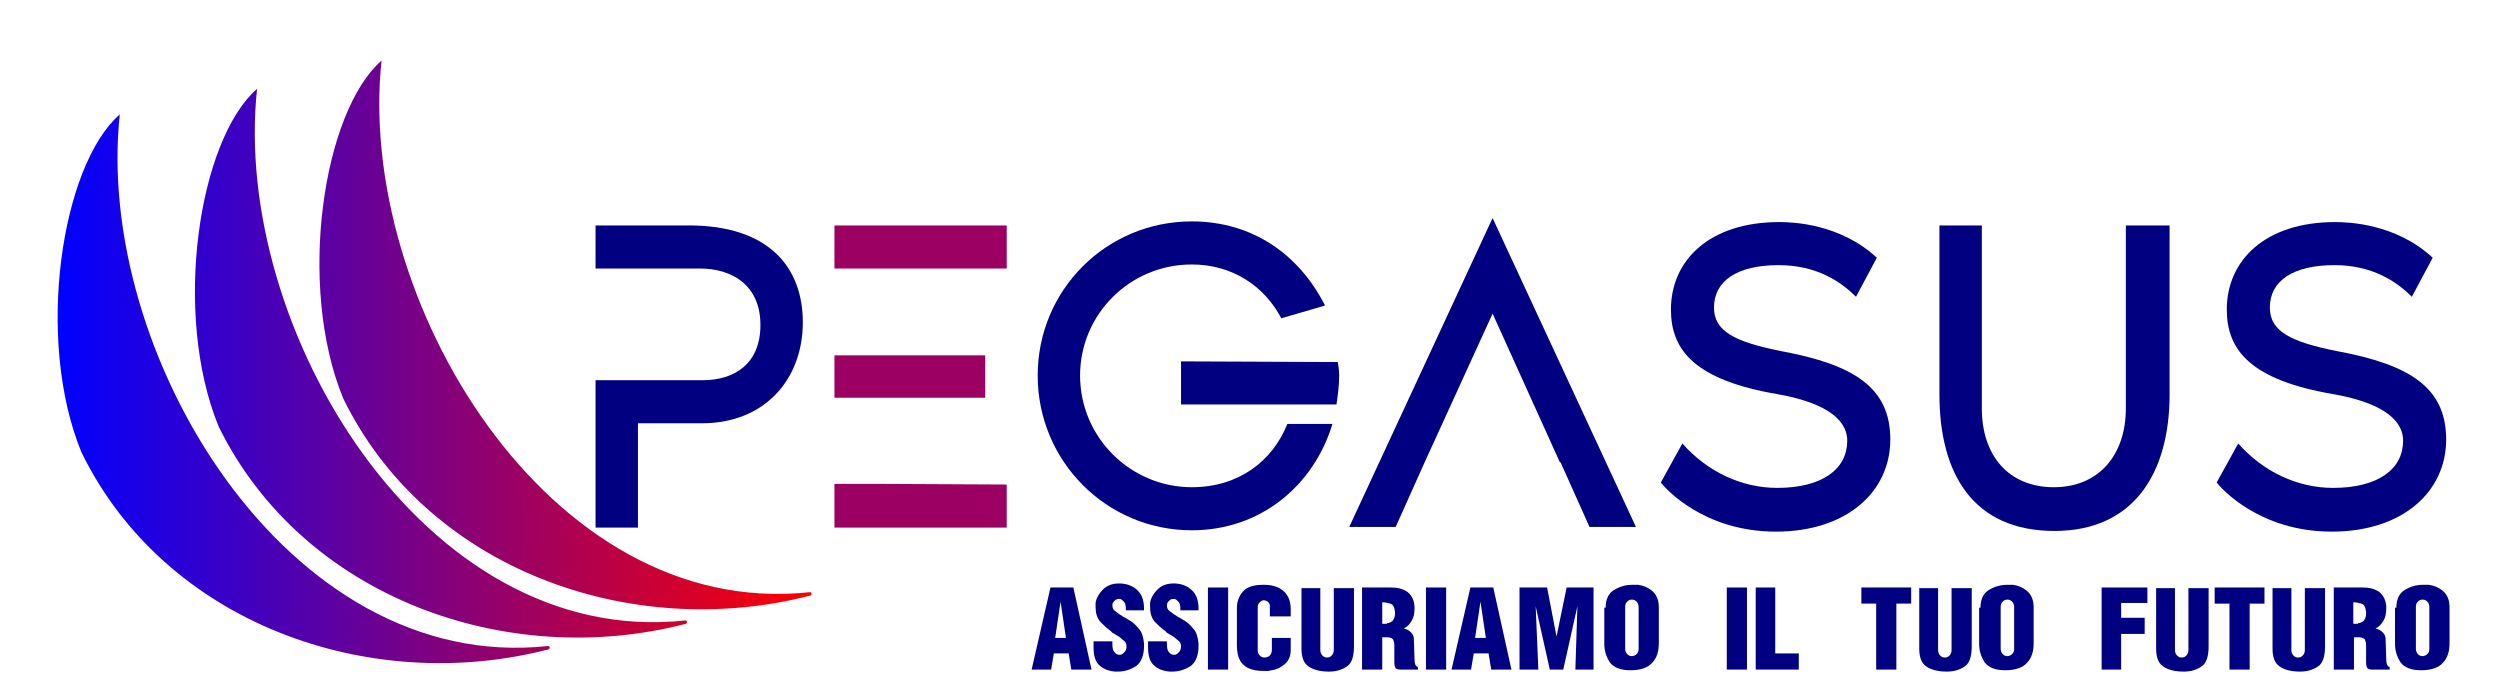
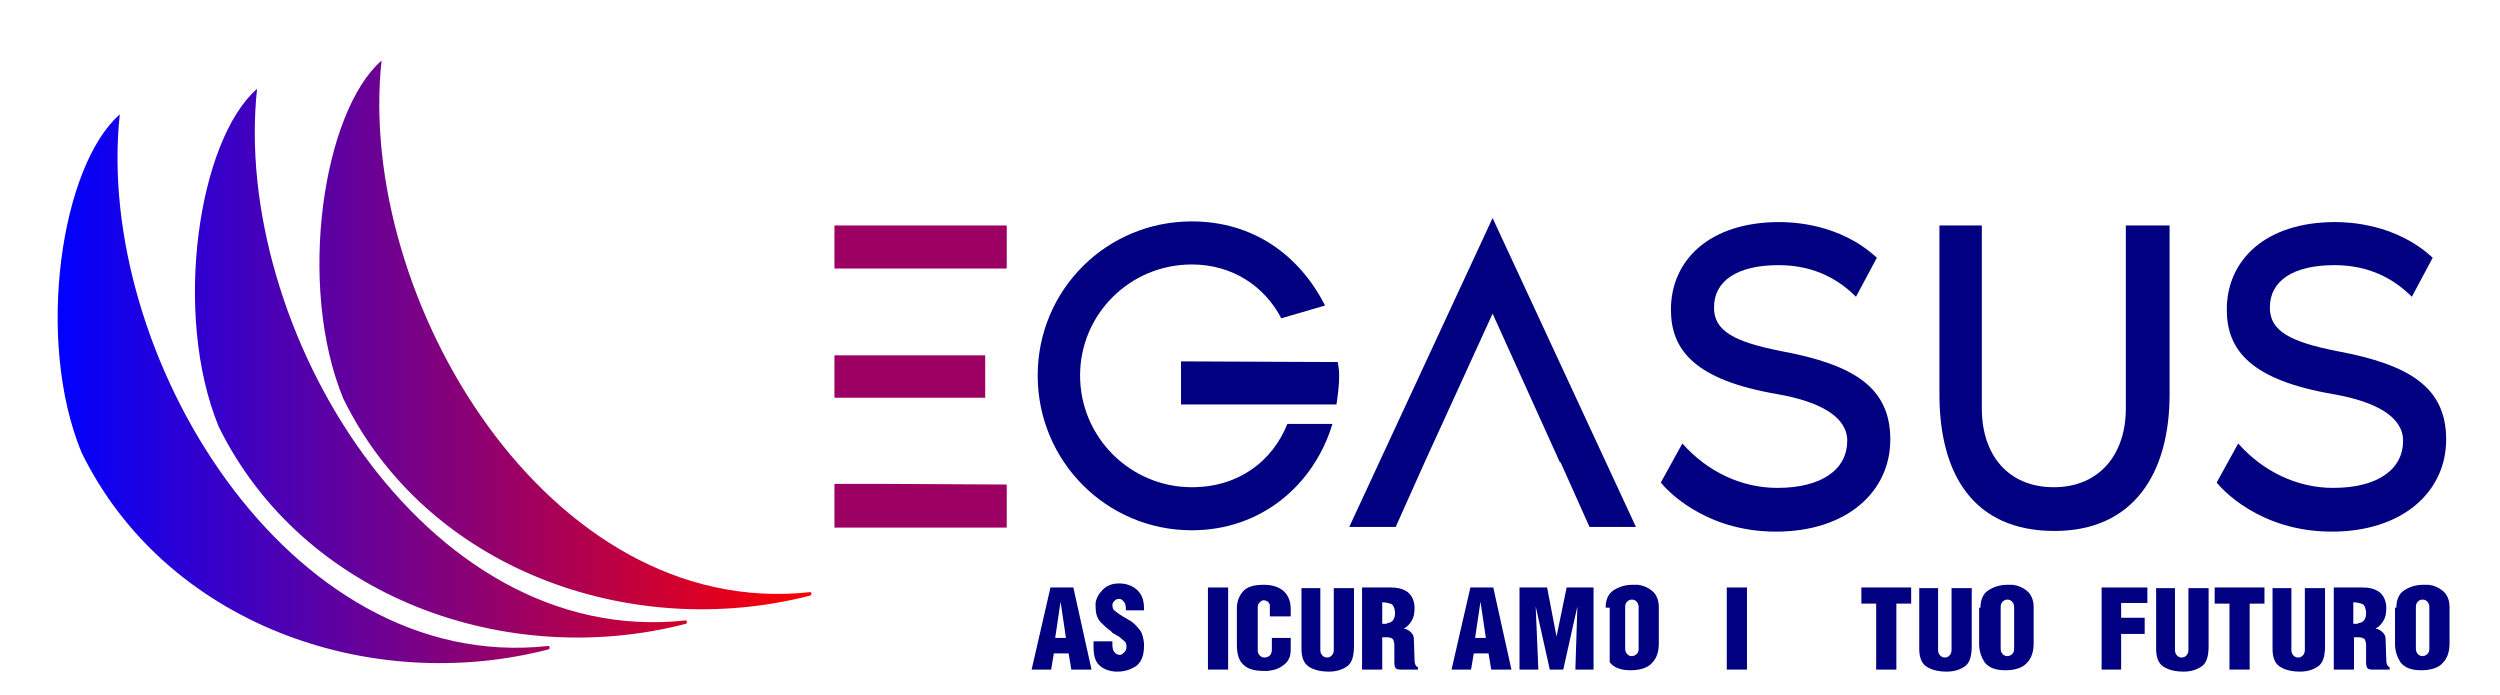
<svg xmlns="http://www.w3.org/2000/svg" id="Livello_1" x="0px" y="0px" viewBox="0 0 371.5 103.3" style="enable-background:new 0 0 371.5 103.3;" xml:space="preserve">
  <style type="text/css">
	.st0{fill:#000080;}
	.st1{fill:#9C0063;}
	.st2{enable-background:new    ;}
	.st3{fill-rule:evenodd;clip-rule:evenodd;fill:url(#SVGID_1_);}
</style>
  <g>
-     <path class="st0" d="M102.4,33.5H88.5v6.4H104c4.7,0,9,2.4,9,8.4c0,5.8-3.9,8.2-8.6,8.2H88.5v21.9h6.3V62.9h9.5c9.4,0,15-6.6,15-15   S114,33.5,102.4,33.5z" />
    <path class="st1" d="M124,33.5v6.4h25.6v-6.4H124z M146.4,59.1v-6.3H124v6.3H146.4z M130.3,71.9H124v6.5h25.6v-6.4L130.3,71.9   L130.3,71.9z" />
    <g>
      <path class="st0" d="M198.8,53.8l-23.3-0.1v6.4h23.1c0.2-1.4,0.4-2.8,0.4-4.3C199,55.1,198.9,54.4,198.8,53.8L198.8,53.8z     M177.1,72.4c-9.1,0-16.6-7.4-16.6-16.6c0-9.1,7.4-16.5,16.6-16.5c6,0,10.8,3.2,13.3,8l6.5-1.9c-3.8-7.5-10.7-12.5-19.8-12.5    c-12.7,0-22.9,10.2-22.9,22.9s10.2,23,22.9,23c10.2,0,18.1-6.6,20.9-15.8h-6.7C189.1,68.5,184.1,72.4,177.1,72.4z" />
      <path class="st0" d="M221.8,32.4l-21.3,45.9h6.9l4.3-9.6l10.1-22.1l10,22.1h0.1l4.3,9.6h6.9L221.8,32.4z" />
      <path class="st0" d="M264.8,52.2c-7.1-1.4-10.1-3-10.1-6.5c0-4,3.5-6.3,9.6-6.3c5.6,0,9.2,2.4,11.5,4.7l3.1-5.8    c-5.5-5.1-12.6-5.3-14.5-5.3c-10.4,0-16.1,5.7-16.1,13c0,6,3.5,10.5,16,12.6c6.1,1.1,10.2,3.3,10.2,6.9c0,4.2-3.7,7-10.4,7    c-5.3,0-10.4-2.4-14.1-6.6l-3.2,5.8c0.6,0.8,6.3,7.3,17.1,7.3c10.5,0,17-5.9,17-13.7C280.9,57.6,275.5,54.2,264.8,52.2L264.8,52.2    z" />
      <path class="st0" d="M315.9,33.5v27.2c0,6.9-4,11.7-10.7,11.7c-6.8,0-10.7-4.8-10.7-11.7V33.5h-6.3v25.1c0,11.8,5,20.3,17.1,20.3    c11.7,0,17.1-8.5,17.1-20.3V33.5H315.9z" />
      <path class="st0" d="M347.4,52.2c-7.1-1.4-10.1-3-10.1-6.5c0-4,3.5-6.3,9.6-6.3c5.6,0,9.2,2.4,11.5,4.7l3.1-5.8    c-5.5-5.1-12.6-5.3-14.5-5.3c-10.4,0-16.1,5.7-16.1,13c0,6,3.5,10.5,16,12.6c6.1,1.1,10.2,3.3,10.2,6.9c0,4.2-3.7,7-10.4,7    c-5.3,0-10.4-2.4-14.1-6.6l-3.2,5.8c0.6,0.8,6.3,7.3,17.1,7.3c10.5,0,17-5.9,17-13.7C363.5,57.6,358.1,54.2,347.4,52.2L347.4,52.2    z" />
    </g>
  </g>
  <g class="st2">
    <path class="st0" d="M156.1,87.3h3.4l2.7,12.2h-3l-0.4-2.4h-2.2l-0.4,2.4h-2.9L156.1,87.3z M158.4,94.8l-0.8-5.4l-0.8,5.4H158.4z" />
    <path class="st0" d="M165.3,95.2C165.3,95.3,165.3,95.3,165.3,95.2c0,0.1,0,0.1,0,0.1c0,0,0,0.1,0,0.1c0,0,0,0.1,0,0.1   c0,0,0,0.1,0,0.1c0,0,0,0.1,0,0.1c0,0.6,0.1,1,0.3,1.2c0.2,0.3,0.5,0.4,0.7,0.4c0,0,0,0,0,0s0,0,0,0c0,0,0.1,0,0.1,0   c0,0,0.1,0,0.1,0c0.2,0,0.4-0.2,0.6-0.4c0.2-0.2,0.3-0.5,0.3-0.8c0-0.4-0.1-0.7-0.4-0.9s-0.5-0.5-0.9-0.7c-0.2-0.1-0.3-0.2-0.5-0.3   c-0.2-0.1-0.4-0.2-0.5-0.4c-0.6-0.4-1.1-0.9-1.6-1.4c-0.5-0.6-0.7-1.3-0.7-2.3c0,0,0,0,0,0c0,0,0,0,0-0.1c0,0,0,0,0,0c0,0,0,0,0,0   c0-0.1,0-0.1,0-0.2c0-0.1,0-0.1,0-0.2c0.1-0.7,0.5-1.4,1.1-2c0.6-0.6,1.4-0.9,2.4-0.9c1,0,1.9,0.3,2.6,0.9s1.1,1.5,1.1,2.8v0.3   h-2.7v-0.3c0-0.4-0.1-0.8-0.3-1c-0.2-0.2-0.4-0.4-0.6-0.4c0,0-0.1,0-0.1,0c0,0-0.1,0-0.1,0c0,0,0,0,0,0c0,0,0,0,0,0   c-0.2,0-0.4,0.1-0.6,0.3c-0.2,0.2-0.3,0.4-0.3,0.6c0,0.4,0.1,0.7,0.4,0.9s0.6,0.5,1,0.7c0.1,0.1,0.3,0.2,0.5,0.3s0.3,0.2,0.5,0.3   c0.6,0.3,1.1,0.8,1.5,1.3c0.5,0.5,0.7,1.3,0.8,2.2V96c0,1.4-0.4,2.4-1.2,3c-0.8,0.5-1.7,0.8-2.7,0.8l-0.4,0c-1-0.1-1.8-0.4-2.4-1   c-0.6-0.6-0.8-1.5-0.8-2.7c0-0.1,0-0.1,0-0.2c0-0.1,0-0.1,0-0.2c0,0,0,0,0-0.1s0,0,0-0.1c0,0,0-0.1,0-0.1s0-0.1,0-0.1H165.3z" />
-     <path class="st0" d="M173.4,95.2C173.4,95.3,173.4,95.3,173.4,95.2c0,0.1,0,0.1,0,0.1c0,0,0,0.1,0,0.1c0,0,0,0.1,0,0.1   c0,0,0,0.1,0,0.1c0,0,0,0.1,0,0.1c0,0.6,0.1,1,0.3,1.2c0.2,0.3,0.5,0.4,0.7,0.4c0,0,0,0,0,0s0,0,0,0c0,0,0.1,0,0.1,0   c0,0,0.1,0,0.1,0c0.2,0,0.4-0.2,0.6-0.4c0.2-0.2,0.3-0.5,0.3-0.8c0-0.4-0.1-0.7-0.4-0.9s-0.5-0.5-0.9-0.7c-0.2-0.1-0.3-0.2-0.5-0.3   c-0.2-0.1-0.4-0.2-0.5-0.4c-0.6-0.4-1.1-0.9-1.6-1.4c-0.5-0.6-0.7-1.3-0.7-2.3c0,0,0,0,0,0c0,0,0,0,0-0.1c0,0,0,0,0,0c0,0,0,0,0,0   c0-0.1,0-0.1,0-0.2c0-0.1,0-0.1,0-0.2c0.1-0.7,0.5-1.4,1.1-2c0.6-0.6,1.4-0.9,2.4-0.9c1,0,1.9,0.3,2.6,0.9s1.1,1.5,1.1,2.8v0.3   h-2.7v-0.3c0-0.4-0.1-0.8-0.3-1c-0.2-0.2-0.4-0.4-0.6-0.4c0,0-0.1,0-0.1,0c0,0-0.1,0-0.1,0c0,0,0,0,0,0c0,0,0,0,0,0   c-0.2,0-0.4,0.1-0.6,0.3c-0.2,0.2-0.3,0.4-0.3,0.6c0,0.4,0.1,0.7,0.4,0.9s0.6,0.5,1,0.7c0.1,0.1,0.3,0.2,0.5,0.3s0.3,0.2,0.5,0.3   c0.6,0.3,1.1,0.8,1.5,1.3c0.5,0.5,0.7,1.3,0.8,2.2V96c0,1.4-0.4,2.4-1.2,3c-0.8,0.5-1.7,0.8-2.7,0.8l-0.4,0c-1-0.1-1.8-0.4-2.4-1   c-0.6-0.6-0.8-1.5-0.8-2.7c0-0.1,0-0.1,0-0.2c0-0.1,0-0.1,0-0.2c0,0,0,0,0-0.1s0,0,0-0.1c0,0,0-0.1,0-0.1s0-0.1,0-0.1H173.4z" />
    <path class="st0" d="M179.5,87.3h3v12.2h-3V87.3z" />
    <path class="st0" d="M191.8,94.6v2c0,0.9-0.3,1.6-0.9,2.1c-0.6,0.5-1.2,0.8-1.9,0.9c-0.2,0-0.4,0.1-0.6,0.1c-0.2,0-0.4,0-0.6,0   c-1.4,0-2.4-0.3-3-0.9c-0.7-0.6-1-1.6-1-3v-5.4c0-1,0.3-1.8,0.9-2.5c0.6-0.7,1.6-1,3.1-1c1.2,0,2.2,0.3,2.9,0.9   c0.7,0.6,1.1,1.5,1.1,2.7v1.1h-3.1v-1.6c0-0.2-0.1-0.4-0.3-0.6c-0.2-0.1-0.4-0.2-0.6-0.2c0,0,0,0,0,0s0,0,0,0c0,0,0,0,0,0s0,0,0,0   c-0.2,0-0.4,0.1-0.6,0.3c-0.2,0.2-0.3,0.4-0.3,0.7v6.5c0,0.3,0.1,0.5,0.3,0.7c0.2,0.2,0.4,0.3,0.6,0.3c0,0,0,0,0,0s0,0,0,0   c0,0,0,0,0.1,0s0,0,0.1,0c0.2,0,0.5-0.1,0.7-0.3c0.2-0.2,0.3-0.5,0.3-0.9v-1.7H191.8z" />
    <path class="st0" d="M196.2,87.3v9.3c0,0.3,0.1,0.6,0.3,0.8c0.2,0.2,0.4,0.3,0.6,0.3c0,0,0,0,0,0s0,0,0,0c0,0,0,0,0.1,0s0,0,0.1,0   c0.2,0,0.4-0.1,0.6-0.3c0.2-0.2,0.3-0.5,0.3-0.8v-9.2h3v8.6c0,1.5-0.3,2.5-1,3c-0.7,0.5-1.6,0.8-2.7,0.8c-1.4,0-2.4-0.3-3.1-0.8   c-0.7-0.5-1-1.4-1-2.6v-9H196.2z" />
    <path class="st0" d="M202.4,87.3h4.3c1,0,1.8,0.2,2.5,0.7c0.6,0.5,1,1.3,1,2.3c0,0.8-0.1,1.4-0.4,1.9s-0.6,0.9-1.2,1.2   c0.5,0.1,0.8,0.3,1.1,0.6s0.4,0.6,0.4,1l0.1,3c0,0.5,0.1,0.8,0.2,0.9c0.1,0.2,0.2,0.2,0.3,0.2v0.4h-2.6c-0.4,0-0.6-0.1-0.7-0.2   c-0.1-0.1-0.2-0.4-0.2-0.9v-2.5c0-0.4-0.1-0.7-0.2-0.9c-0.2-0.2-0.5-0.3-0.9-0.3h-0.7v4.8h-3V87.3z M206.1,92.6   c0.3,0,0.5-0.1,0.8-0.3c0.2-0.2,0.4-0.6,0.4-1.1v-0.3c-0.1-0.7-0.3-1.1-0.7-1.2s-0.7-0.2-1.2-0.2v3.2H206.1z" />
-     <path class="st0" d="M211.9,87.3h3v12.2h-3V87.3z" />
    <path class="st0" d="M218.5,87.3h3.4l2.7,12.2h-3l-0.4-2.4H219l-0.4,2.4h-2.9L218.5,87.3z M220.8,94.8l-0.8-5.4l-0.8,5.4H220.8z" />
    <path class="st0" d="M225.8,87.3h4.1l1.4,7.3l1.5-7.3h4v12.2h-2.7l0.3-9.4l-2.1,9.4h-2l-2.1-9.4l0.4,9.4h-2.8V87.3z" />
-     <path class="st0" d="M238.6,90.3c0-1.2,0.4-2.1,1.2-2.6c0.8-0.5,1.7-0.8,2.8-0.8c0.1,0,0.3,0,0.4,0c0.2,0,0.3,0,0.4,0   c0.8,0.1,1.5,0.4,2.1,0.9c0.6,0.5,1,1.3,1,2.4v5.4c0,1.2-0.3,2.2-1,2.9c-0.6,0.7-1.7,1.1-3.2,1.1c-1.5,0-2.5-0.4-3.1-1.2   c-0.5-0.8-0.8-1.7-0.8-2.7V90.3z M241.5,96.4c0,0.3,0.1,0.6,0.3,0.8s0.4,0.3,0.7,0.3c0,0,0,0,0,0s0,0,0,0c0.2,0,0.5-0.1,0.7-0.3   c0.2-0.2,0.3-0.4,0.3-0.8v-6.2c0-0.3-0.1-0.6-0.3-0.8c-0.2-0.2-0.4-0.3-0.7-0.3c0,0,0,0,0,0s0,0,0,0c-0.3,0-0.5,0.1-0.7,0.3   s-0.3,0.4-0.3,0.8V96.4z" />
+     <path class="st0" d="M238.6,90.3c0-1.2,0.4-2.1,1.2-2.6c0.8-0.5,1.7-0.8,2.8-0.8c0.1,0,0.3,0,0.4,0c0.2,0,0.3,0,0.4,0   c0.8,0.1,1.5,0.4,2.1,0.9c0.6,0.5,1,1.3,1,2.4v5.4c0,1.2-0.3,2.2-1,2.9c-0.6,0.7-1.7,1.1-3.2,1.1c-1.5,0-2.5-0.4-3.1-1.2   V90.3z M241.5,96.4c0,0.3,0.1,0.6,0.3,0.8s0.4,0.3,0.7,0.3c0,0,0,0,0,0s0,0,0,0c0.2,0,0.5-0.1,0.7-0.3   c0.2-0.2,0.3-0.4,0.3-0.8v-6.2c0-0.3-0.1-0.6-0.3-0.8c-0.2-0.2-0.4-0.3-0.7-0.3c0,0,0,0,0,0s0,0,0,0c-0.3,0-0.5,0.1-0.7,0.3   s-0.3,0.4-0.3,0.8V96.4z" />
    <path class="st0" d="M256.6,87.3h3v12.2h-3V87.3z" />
-     <path class="st0" d="M260.9,87.3h2.9v9.8h3.5v2.4h-6.4V87.3z" />
    <path class="st0" d="M278.9,89.7h-2.3v-2.4h7.4v2.4h-2.2v9.8h-3V89.7z" />
    <path class="st0" d="M288,87.3v9.3c0,0.3,0.1,0.6,0.3,0.8c0.2,0.2,0.4,0.3,0.6,0.3c0,0,0,0,0,0s0,0,0,0c0,0,0,0,0.1,0s0,0,0.1,0   c0.2,0,0.4-0.1,0.6-0.3c0.2-0.2,0.3-0.5,0.3-0.8v-9.2h3v8.6c0,1.5-0.3,2.5-1,3c-0.7,0.5-1.6,0.8-2.7,0.8c-1.4,0-2.4-0.3-3.1-0.8   c-0.7-0.5-1-1.4-1-2.6v-9H288z" />
    <path class="st0" d="M294.3,90.3c0-1.2,0.4-2.1,1.2-2.6c0.8-0.5,1.7-0.8,2.8-0.8c0.1,0,0.3,0,0.4,0c0.2,0,0.3,0,0.4,0   c0.8,0.1,1.5,0.4,2.1,0.9c0.6,0.5,1,1.3,1,2.4v5.4c0,1.2-0.3,2.2-1,2.9c-0.6,0.7-1.7,1.1-3.2,1.1c-1.5,0-2.5-0.4-3.1-1.2   c-0.5-0.8-0.8-1.7-0.8-2.7V90.3z M297.3,96.4c0,0.3,0.1,0.6,0.3,0.8s0.4,0.3,0.7,0.3c0,0,0,0,0,0s0,0,0,0c0.2,0,0.5-0.1,0.7-0.3   c0.2-0.2,0.3-0.4,0.3-0.8v-6.2c0-0.3-0.1-0.6-0.3-0.8c-0.2-0.2-0.4-0.3-0.7-0.3c0,0,0,0,0,0s0,0,0,0c-0.3,0-0.5,0.1-0.7,0.3   s-0.3,0.4-0.3,0.8V96.4z" />
    <path class="st0" d="M312.3,87.3h6.8v2.3h-3.9v2.2h3.5v2.4h-3.5v5.3h-2.9V87.3z" />
    <path class="st0" d="M323.2,87.3v9.3c0,0.3,0.1,0.6,0.3,0.8c0.2,0.2,0.4,0.3,0.6,0.3c0,0,0,0,0,0s0,0,0,0c0,0,0,0,0.1,0s0,0,0.1,0   c0.2,0,0.4-0.1,0.6-0.3c0.2-0.2,0.3-0.5,0.3-0.8v-9.2h3v8.6c0,1.5-0.3,2.5-1,3c-0.7,0.5-1.6,0.8-2.7,0.8c-1.4,0-2.4-0.3-3.1-0.8   c-0.7-0.5-1-1.4-1-2.6v-9H323.2z" />
    <path class="st0" d="M331.4,89.7h-2.3v-2.4h7.4v2.4h-2.2v9.8h-3V89.7z" />
    <path class="st0" d="M340.5,87.3v9.3c0,0.3,0.1,0.6,0.3,0.8c0.2,0.2,0.4,0.3,0.6,0.3c0,0,0,0,0,0s0,0,0,0c0,0,0,0,0.1,0s0,0,0.1,0   c0.2,0,0.4-0.1,0.6-0.3c0.2-0.2,0.3-0.5,0.3-0.8v-9.2h3v8.6c0,1.5-0.3,2.5-1,3c-0.7,0.5-1.6,0.8-2.7,0.8c-1.4,0-2.4-0.3-3.1-0.8   c-0.7-0.5-1-1.4-1-2.6v-9H340.5z" />
    <path class="st0" d="M346.8,87.3h4.3c1,0,1.8,0.2,2.5,0.7c0.6,0.5,1,1.3,1,2.3c0,0.8-0.1,1.4-0.4,1.9s-0.6,0.9-1.2,1.2   c0.5,0.1,0.8,0.3,1.1,0.6s0.4,0.6,0.4,1l0.1,3c0,0.5,0.1,0.8,0.2,0.9c0.1,0.2,0.2,0.2,0.3,0.2v0.4h-2.6c-0.4,0-0.6-0.1-0.7-0.2   c-0.1-0.1-0.2-0.4-0.2-0.9v-2.5c0-0.4-0.1-0.7-0.2-0.9c-0.2-0.2-0.5-0.3-0.9-0.3h-0.7v4.8h-3V87.3z M350.4,92.6   c0.3,0,0.5-0.1,0.8-0.3c0.2-0.2,0.4-0.6,0.4-1.1v-0.3c-0.1-0.7-0.3-1.1-0.7-1.2s-0.7-0.2-1.2-0.2v3.2H350.4z" />
    <path class="st0" d="M356.1,90.3c0-1.2,0.4-2.1,1.2-2.6c0.8-0.5,1.7-0.8,2.8-0.8c0.1,0,0.3,0,0.4,0c0.2,0,0.3,0,0.4,0   c0.8,0.1,1.5,0.4,2.1,0.9c0.6,0.5,1,1.3,1,2.4v5.4c0,1.2-0.3,2.2-1,2.9c-0.6,0.7-1.7,1.1-3.2,1.1c-1.5,0-2.5-0.4-3.1-1.2   c-0.5-0.8-0.8-1.7-0.8-2.7V90.3z M359,96.4c0,0.3,0.1,0.6,0.3,0.8s0.4,0.3,0.7,0.3c0,0,0,0,0,0s0,0,0,0c0.2,0,0.5-0.1,0.7-0.3   c0.2-0.2,0.3-0.4,0.3-0.8v-6.2c0-0.3-0.1-0.6-0.3-0.8c-0.2-0.2-0.4-0.3-0.7-0.3c0,0,0,0,0,0s0,0,0,0c-0.3,0-0.5,0.1-0.7,0.3   s-0.3,0.4-0.3,0.8V96.4z" />
  </g>
  <linearGradient id="SVGID_1_" gradientUnits="userSpaceOnUse" x1="-100.331" y1="416.793" x2="-60.812" y2="416.793" gradientTransform="matrix(2.835 0 0 -2.835 293.019 1235.224)">
    <stop offset="0" style="stop-color:#0000FF" />
    <stop offset="1" style="stop-color:#FF0000" />
  </linearGradient>
  <path class="st3" d="M56.7,9c-8.7,7.6-12.6,33.4-5.7,50.2l0,0c12.4,25.4,42.7,36.2,69.4,29.3c0.3-0.1,0.2-0.6-0.1-0.5  C81.4,92.2,52.9,44.2,56.7,9L56.7,9z M38.2,13.2c-8.7,7.6-12.6,33.4-5.7,50.2l0,0C45,88.8,75.3,99.6,101.9,92.7  c0.3-0.1,0.2-0.6-0.1-0.5C62.9,96.4,34.4,48.5,38.2,13.2L38.2,13.2z M17.8,17c-8.7,7.6-12.6,33.4-5.7,50.2l0,0  c12.4,25.4,42.7,36.2,69.4,29.3c0.3-0.1,0.2-0.6-0.1-0.5C42.6,100.2,14,52.3,17.8,17L17.8,17z" />
</svg>